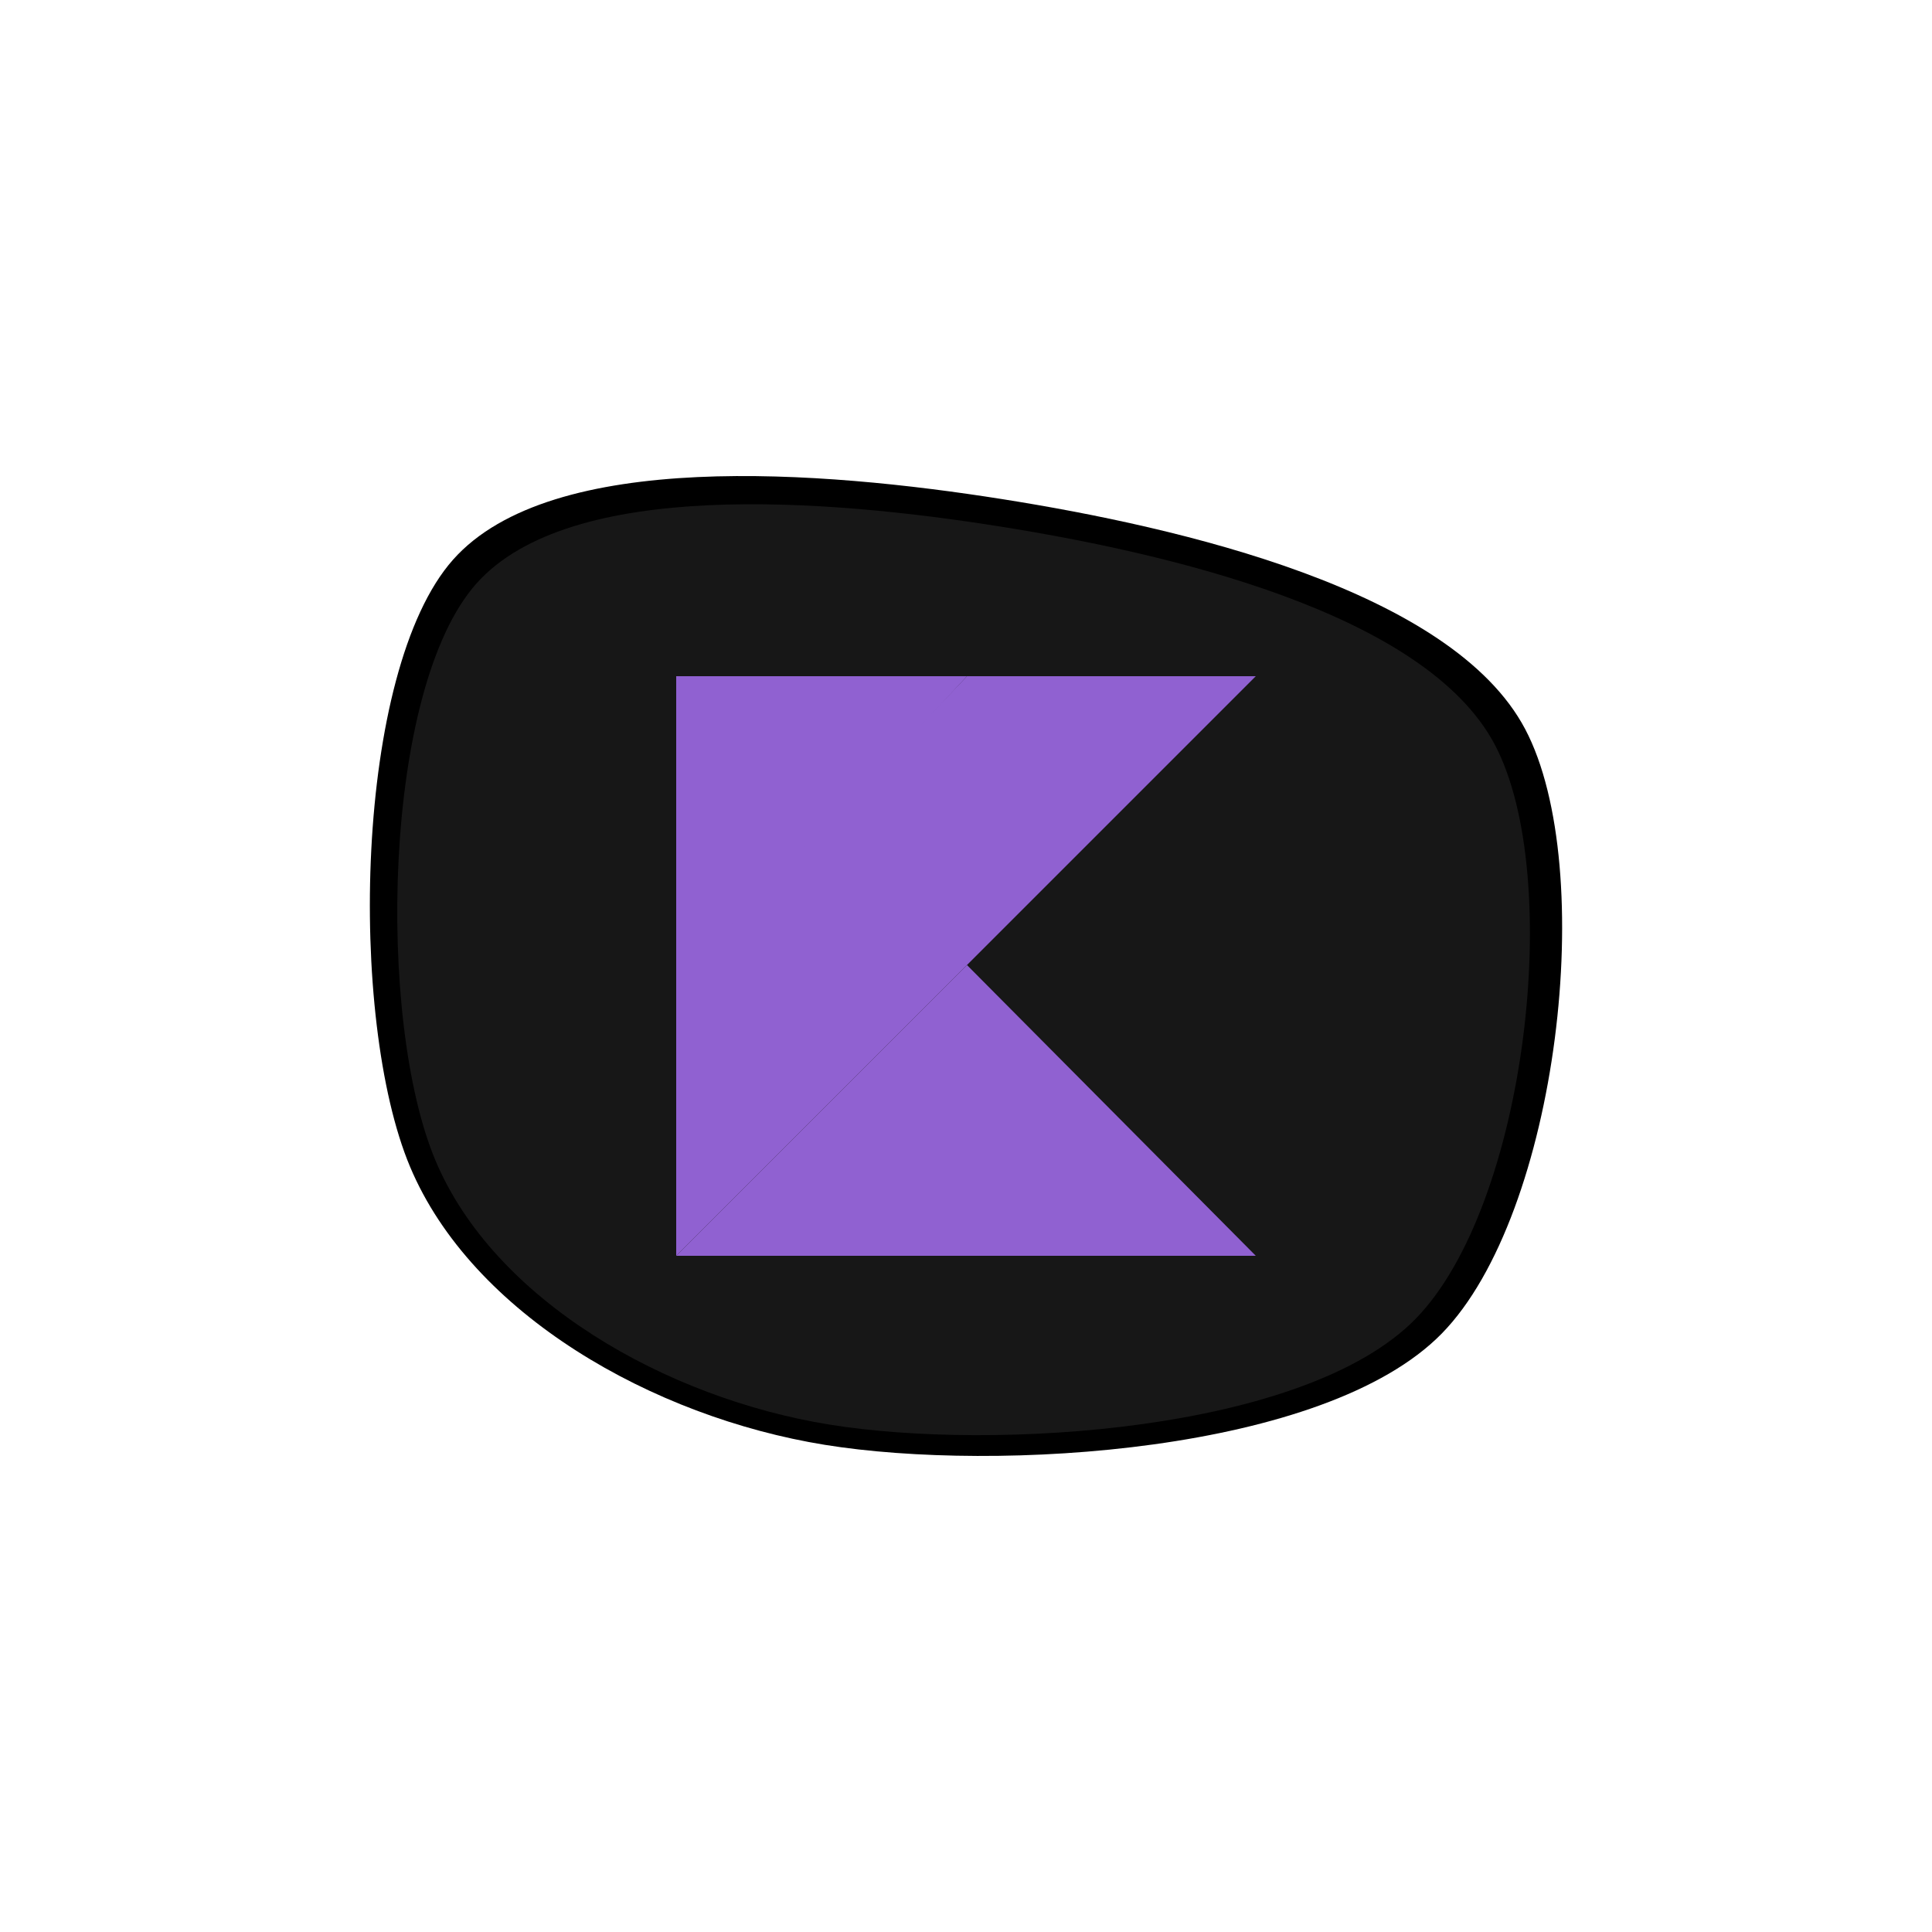
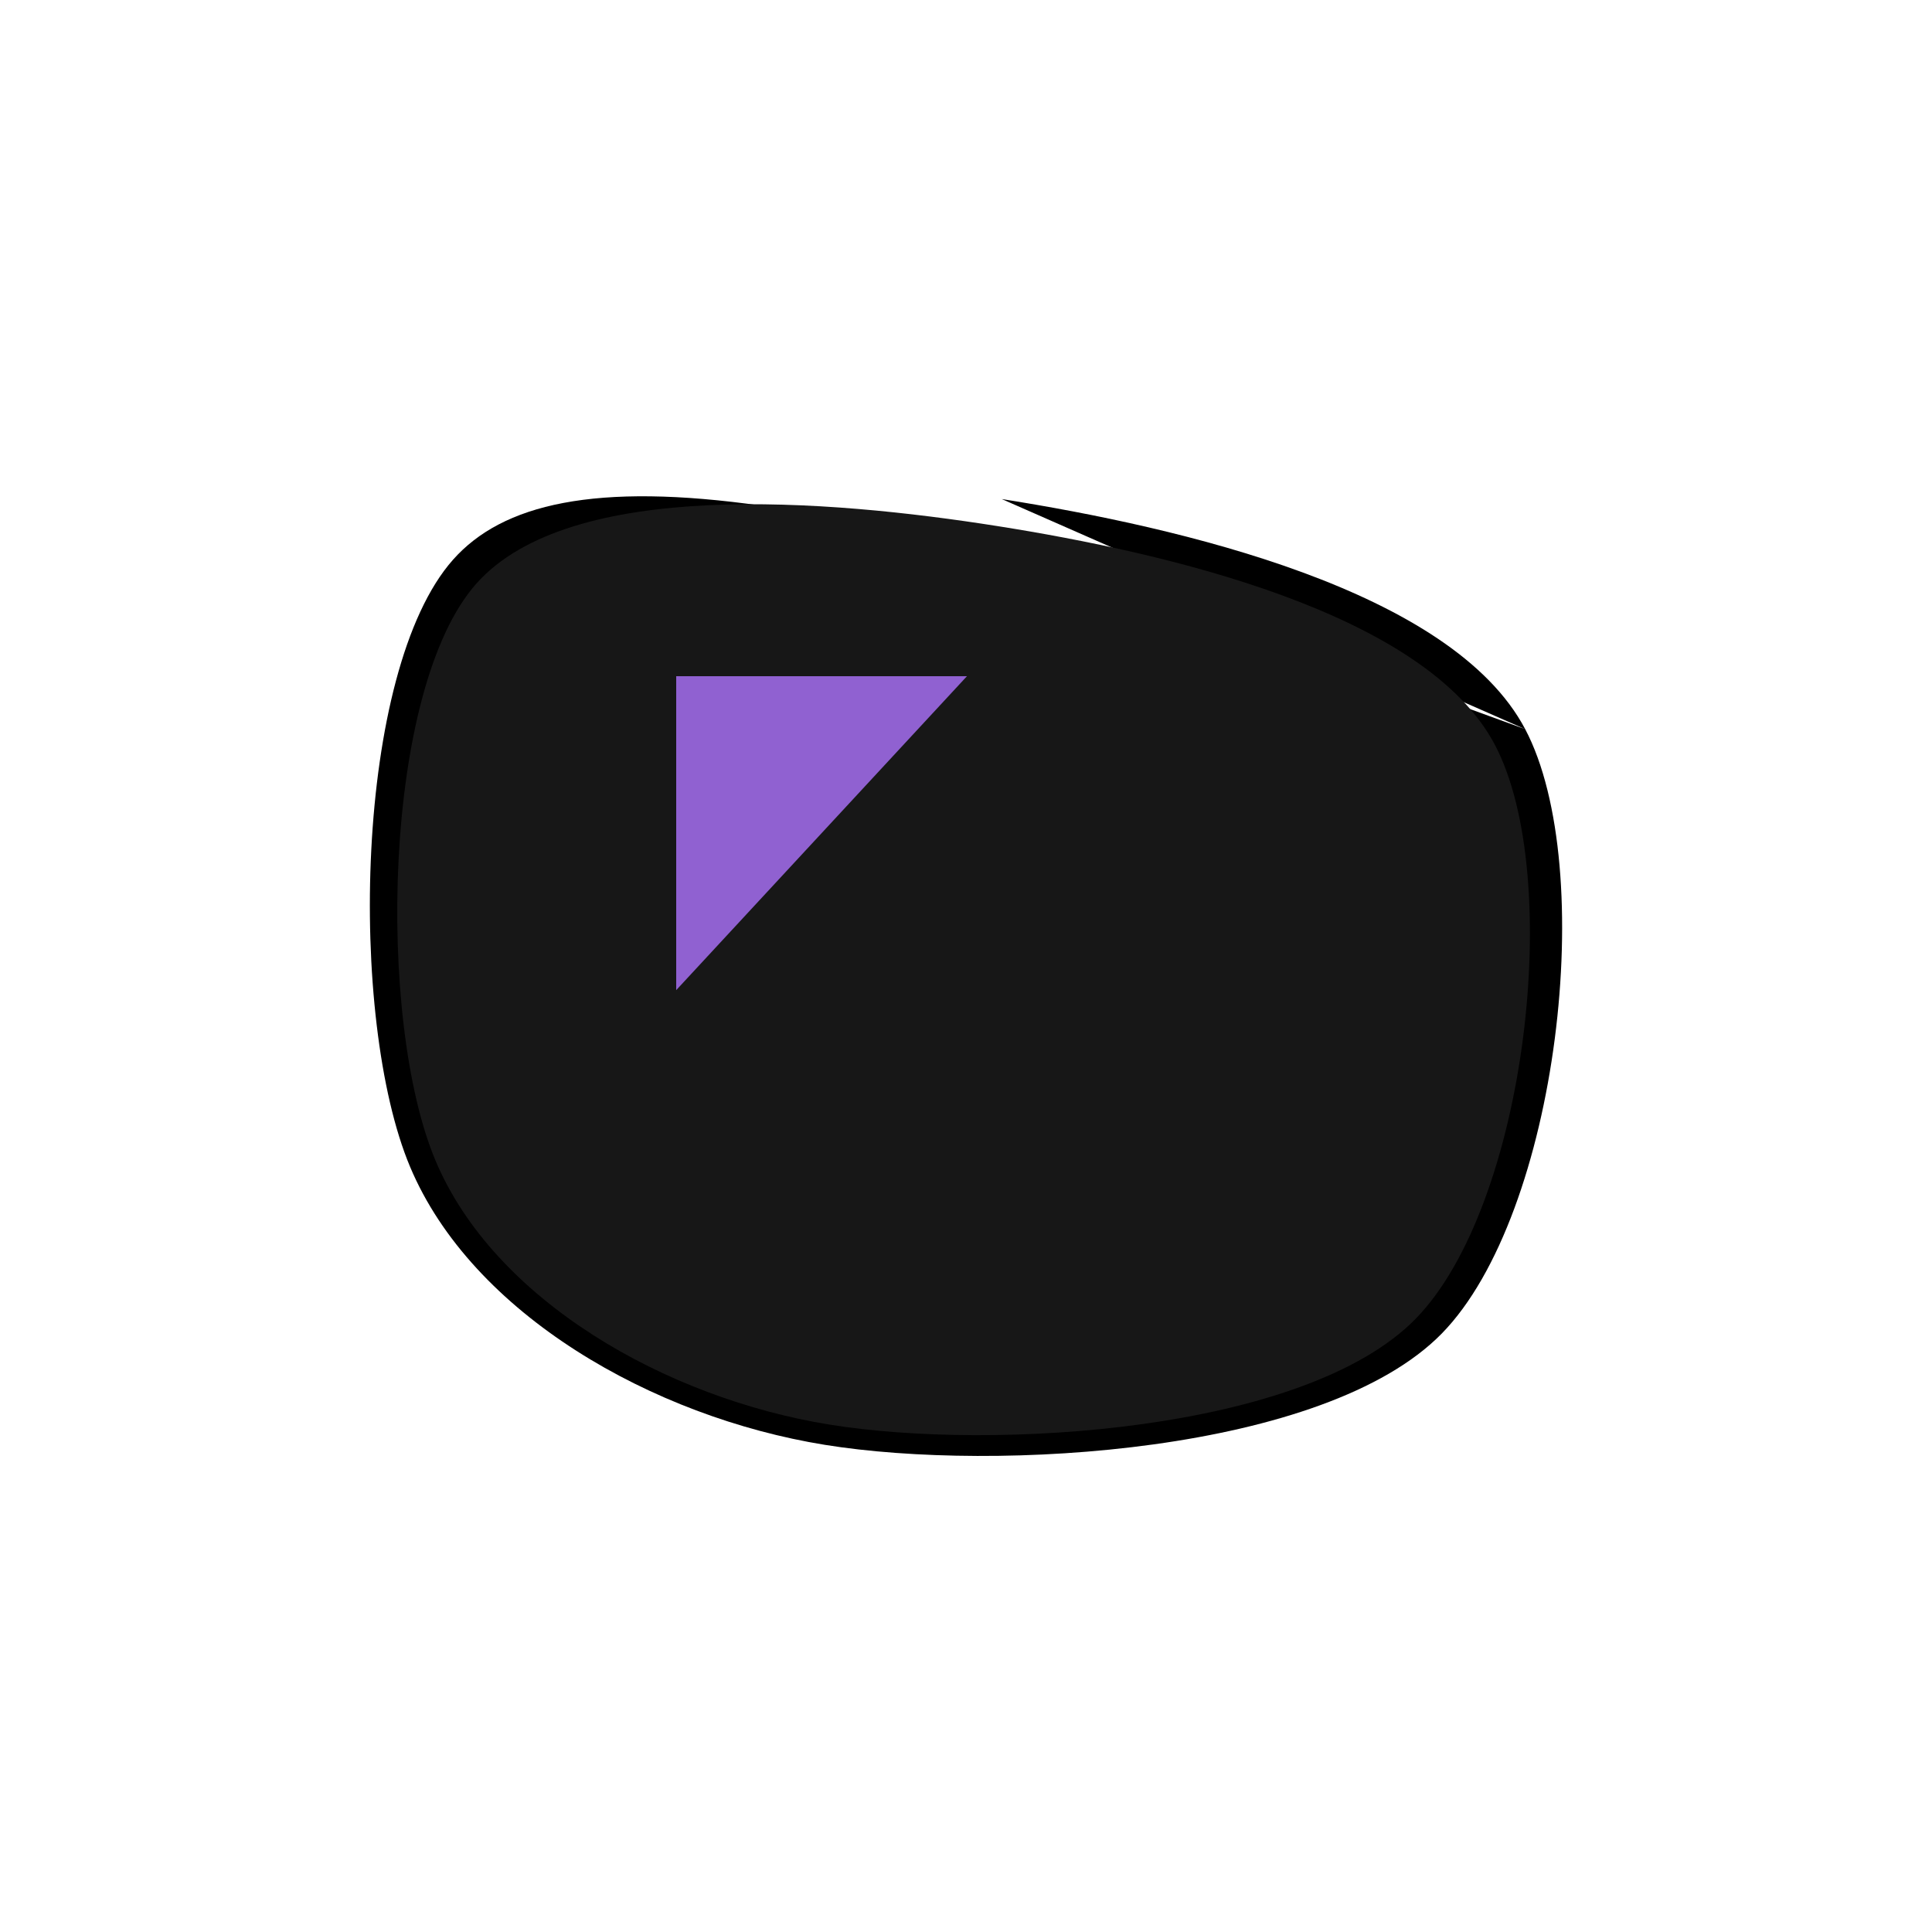
<svg xmlns="http://www.w3.org/2000/svg" viewBox="0 0 600 600" width="600" height="600">
-   <path d="M455.105,193.979C432.33,150.785,348.037,131.283,292.539,122.513C237.042,113.743,152.749,106.806,122.12,141.361C91.492,175.916,89.529,284.031,108.77,329.843C128.01,375.654,184.162,407.592,237.565,416.23C290.969,424.869,392.932,418.717,429.188,381.675C465.445,344.633,477.88,237.173,455.105,193.979C432.33,150.785,348.037,131.283,292.539,122.513" transform="matrix(1,0,0,1,18.564,32.472)" fill="url(&quot;#SvgjsLinearGradient1001&quot;)" stroke-width="0" stroke="hsl(340, 45%, 30%)" />
+   <path d="M455.105,193.979C237.042,113.743,152.749,106.806,122.12,141.361C91.492,175.916,89.529,284.031,108.77,329.843C128.01,375.654,184.162,407.592,237.565,416.23C290.969,424.869,392.932,418.717,429.188,381.675C465.445,344.633,477.88,237.173,455.105,193.979C432.33,150.785,348.037,131.283,292.539,122.513" transform="matrix(1,0,0,1,18.564,32.472)" fill="url(&quot;#SvgjsLinearGradient1001&quot;)" stroke-width="0" stroke="hsl(340, 45%, 30%)" />
  <defs>
    <radialGradient id="SvgjsRadialGradient1000">
      <stop stop-color="hsl(340, 45%, 50%)" offset="0" />
      <stop stop-color="hsl(340, 45%, 80%)" offset="1" />
    </radialGradient>
    <linearGradient id="SvgjsLinearGradient1001">
      <stop stop-color="hsl(162, 100%, 58%)" offset="0" />
      <stop stop-color="hsl(270, 73%, 53%)" offset="1" />
    </linearGradient>
  </defs>
  <g transform="scale(0.95)">
    <g transform="translate(15, 17)">
      <path d="M455.105,193.979C432.33,150.785,348.037,131.283,292.539,122.513C237.042,113.743,152.749,106.806,122.12,141.361C91.492,175.916,89.529,284.031,108.77,329.843C128.01,375.654,184.162,407.592,237.565,416.23C290.969,424.869,392.932,418.717,429.188,381.675C465.445,344.633,477.88,237.173,455.105,193.979C432.33,150.785,348.037,131.283,292.539,122.513" transform="matrix(1,0,0,1,18.564,32.472)" fill="#171717" />
    </g>
  </g>
  <g transform="scale(3.0)">
    <g transform="translate(70, 70)">
-       <polygon fill="#9061d1" points="0,60 30.1,29.9 60,60  " />
      <polygon fill="#9061d1" points="0,0 30.1,0 0,32.5  " />
-       <polygon fill="#9061d1" points="30.1,0 0,31.7 0,60 30.1,29.9 60,0  " />
    </g>
  </g>
</svg>